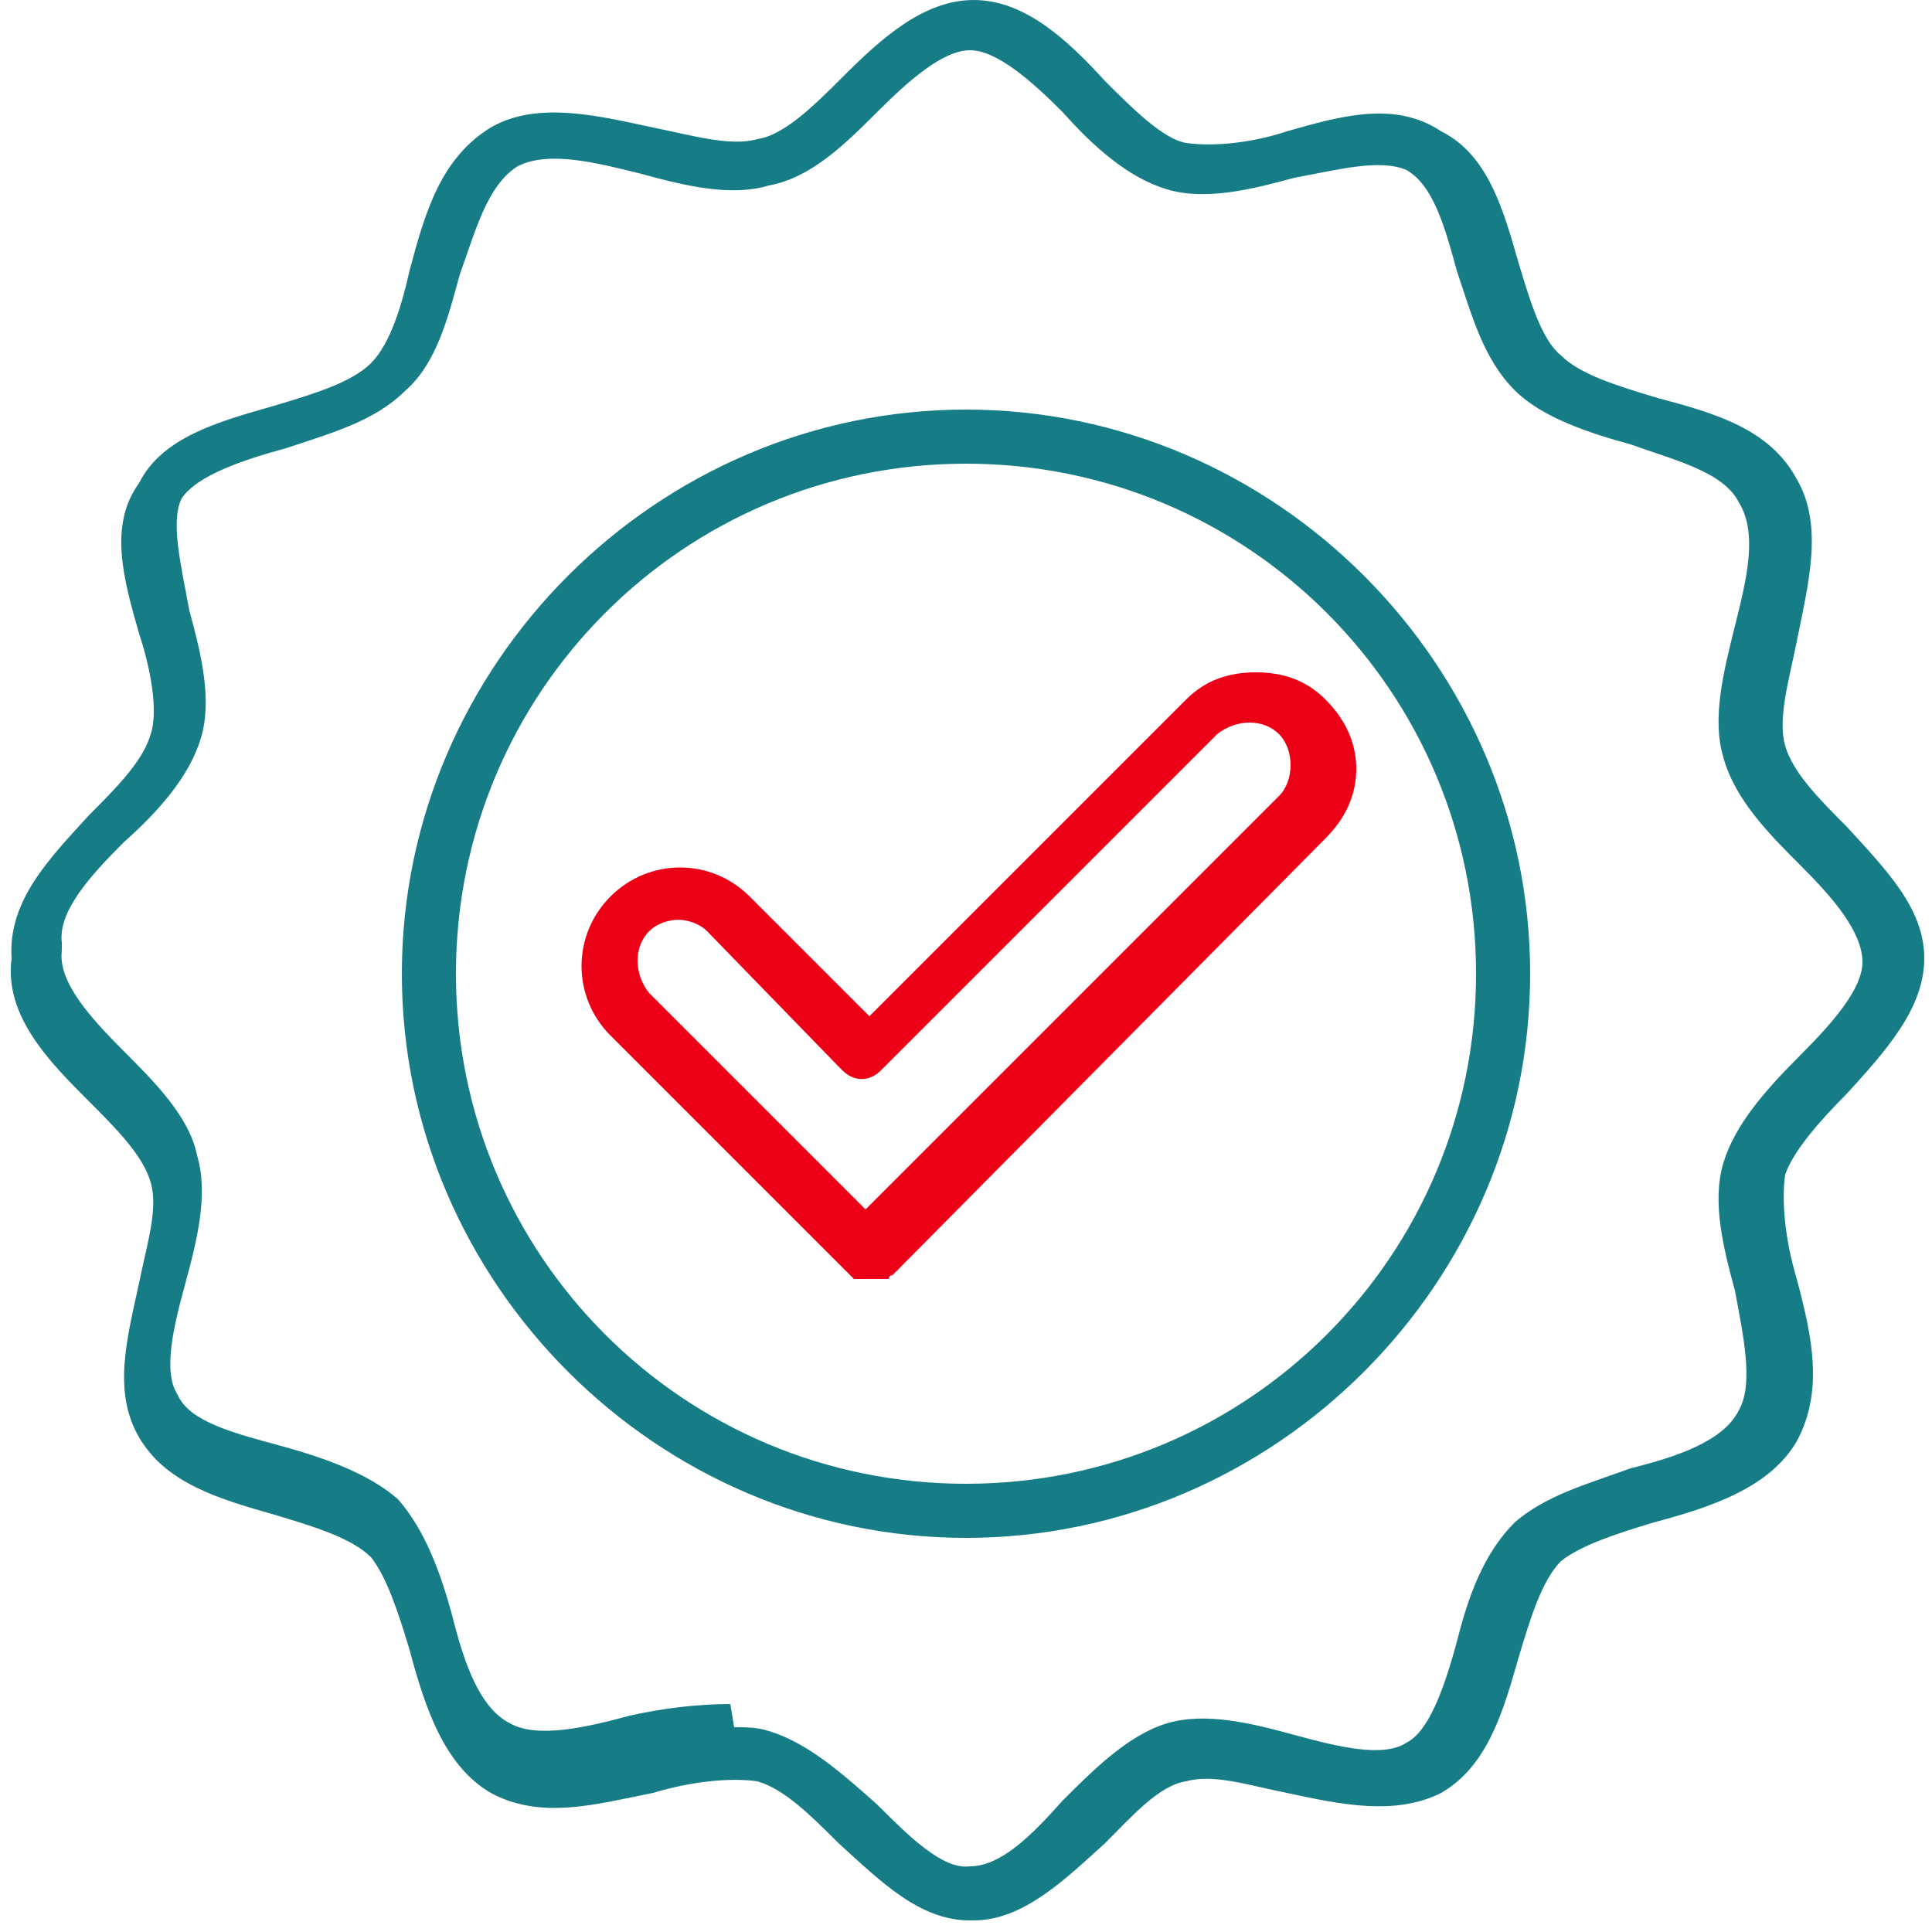
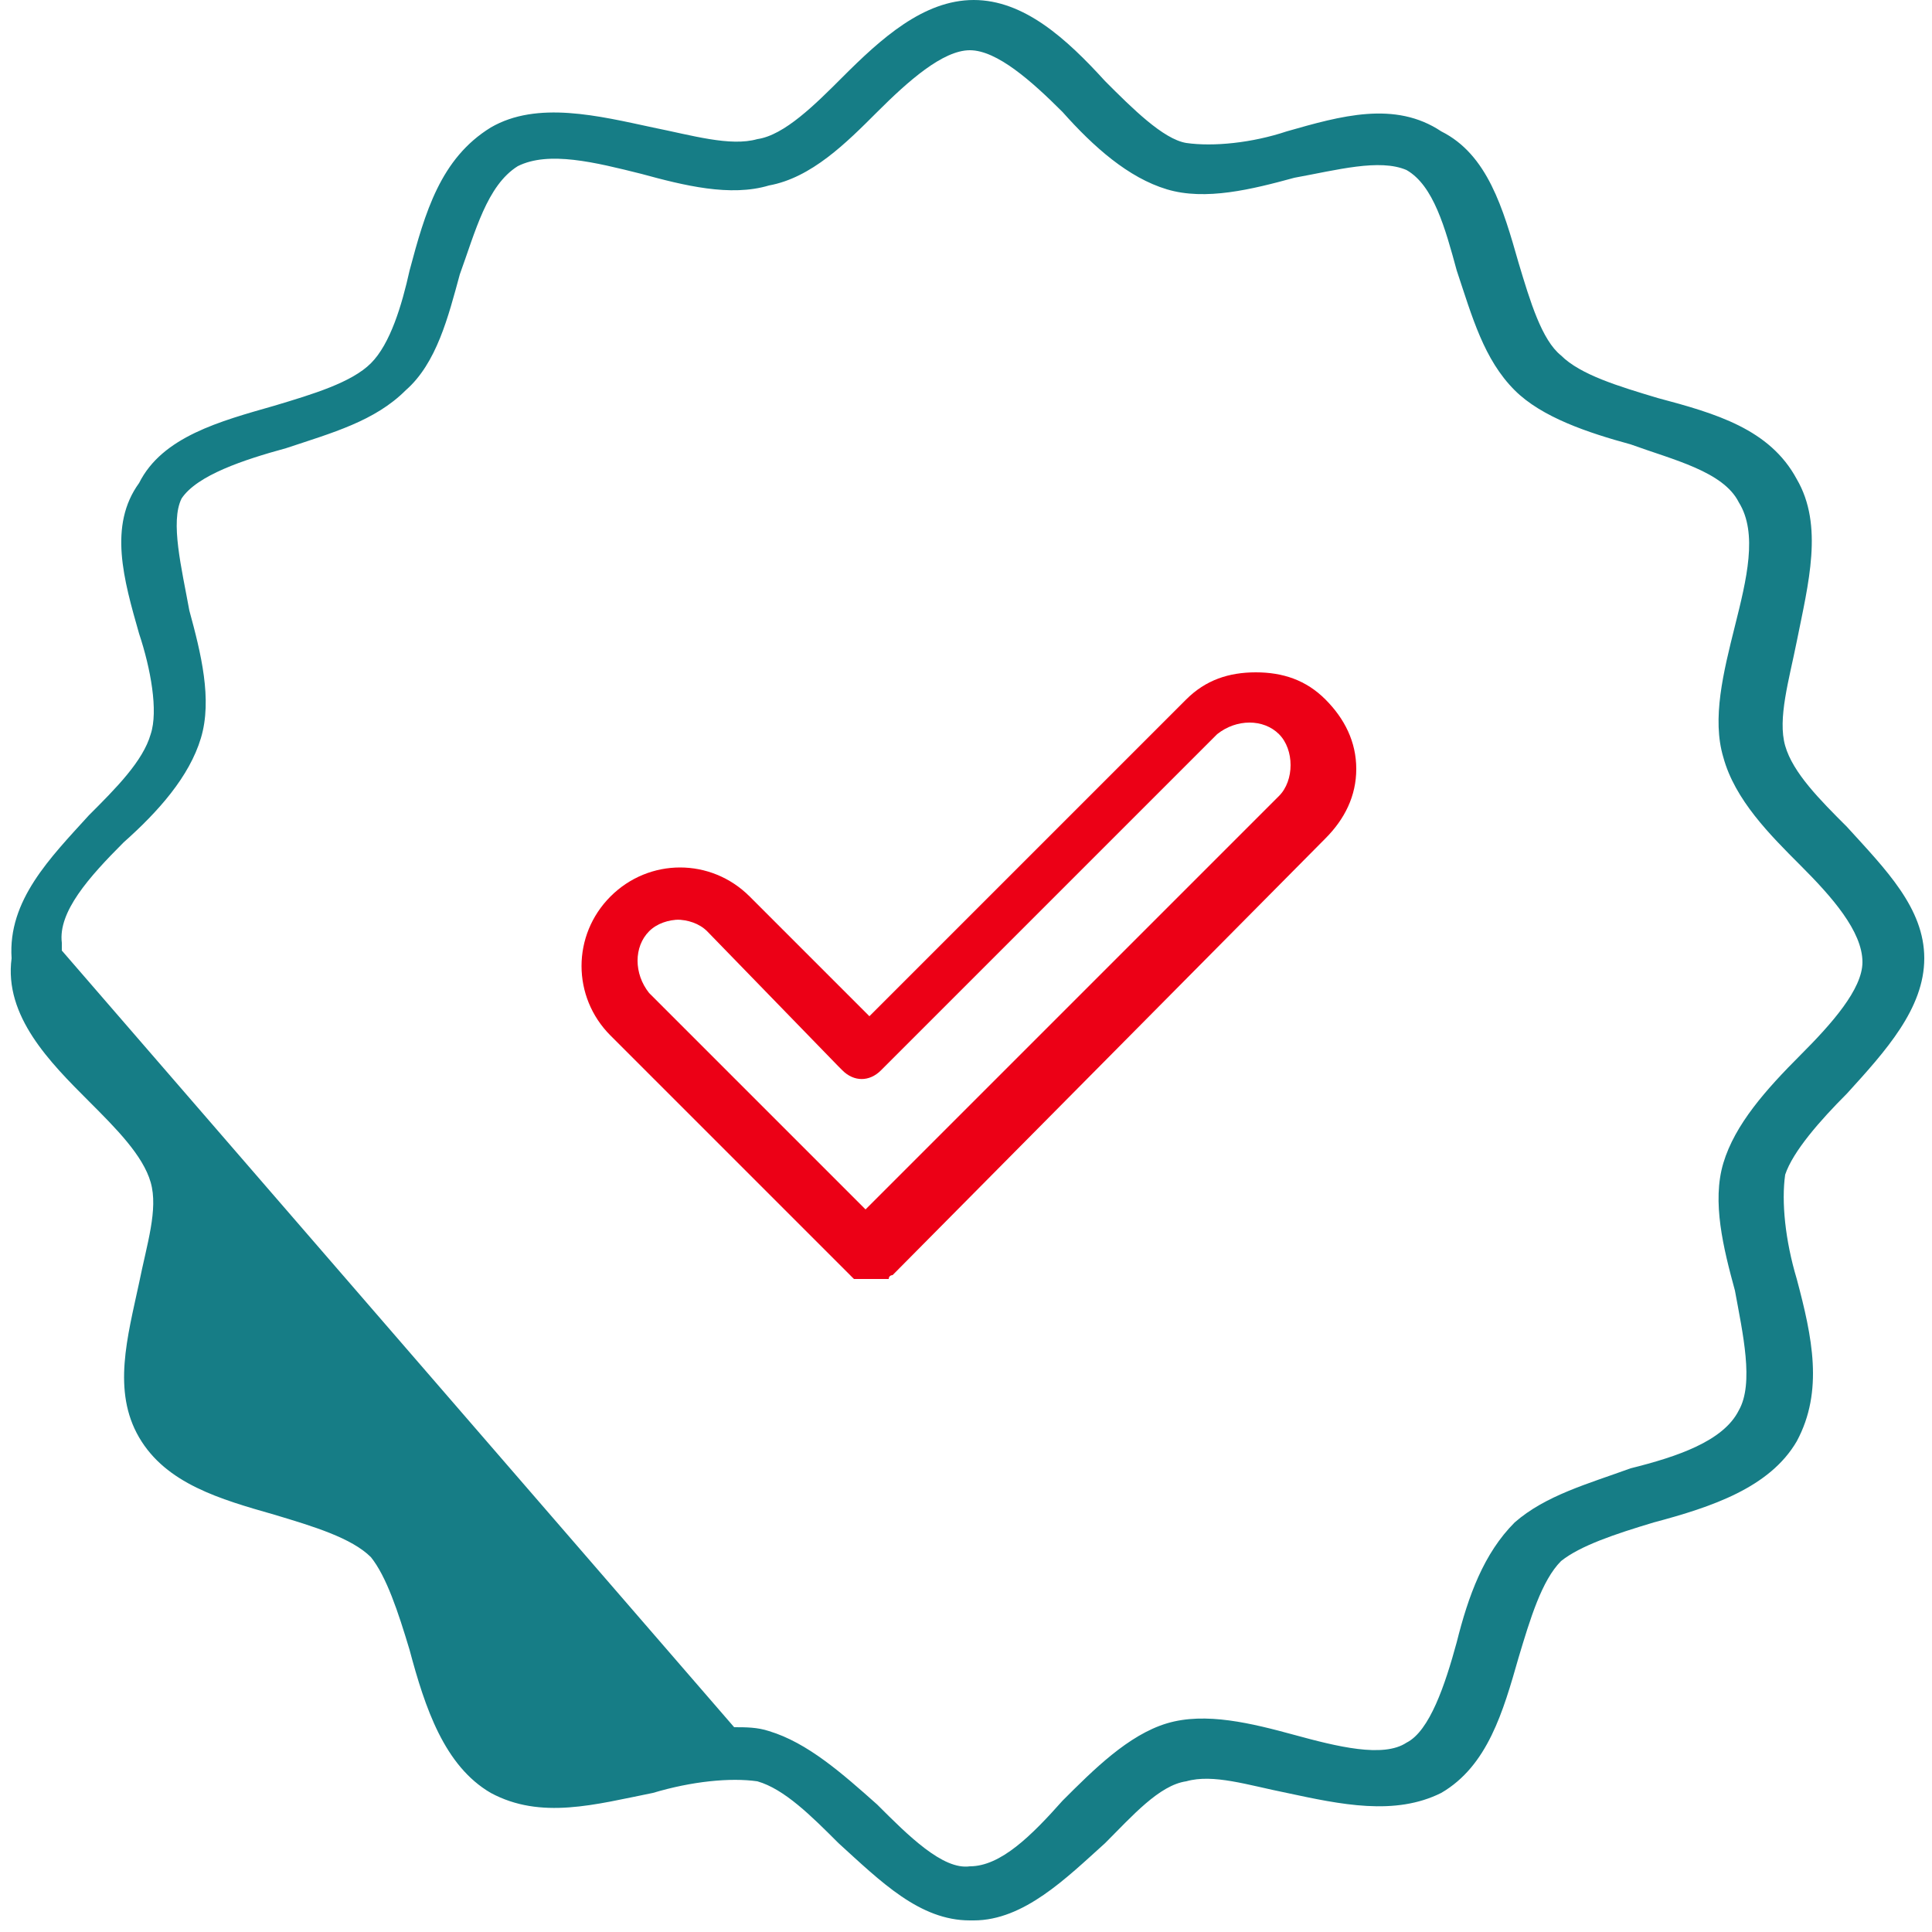
<svg xmlns="http://www.w3.org/2000/svg" id="Vrstva_3" data-name="Vrstva 3" version="1.1" viewBox="0 0 50 50">
  <defs>
    <style>
      .cls-1 {
        fill: #ec0016;
      }

      .cls-1, .cls-2 {
        stroke-width: 0px;
      }

      .cls-2 {
        fill: #167d86;
      }
    </style>
  </defs>
-   <path class="cls-2" d="M25,12c-7.3,0-13.2,5.9-13.2,13.2s5.9,13.2,13.2,13.2,13.2-5.9,13.2-13.2-5.9-13.2-13.2-13.2ZM25,39.8c-8,0-14.6-6.6-14.6-14.6s6.6-14.6,14.6-14.6,14.6,6.6,14.6,14.6-6.6,14.6-14.6,14.6Z" />
  <path class="cls-1" d="M17.6,23.8c-.3,0-.6.1-.8.3-.4.4-.4,1.1,0,1.6l5.6,5.6,10.7-10.7c.2-.2.3-.5.3-.8s-.1-.6-.3-.8c-.4-.4-1.1-.4-1.6,0l-8.7,8.7c-.3.3-.7.3-1,0,0,0,0,0-.1-.1l-3.4-3.5c-.2-.2-.5-.3-.8-.3ZM22.5,33.1c-.1,0-.3,0-.4,0,0,0,0,0-.1-.1l-2.6-2.6-3.6-3.6c-1-1-1-2.6,0-3.6,1-1,2.6-1,3.6,0l3.1,3.1,8.2-8.2c.5-.5,1.1-.7,1.8-.7s1.3.2,1.8.7c.5.5.8,1.1.8,1.8s-.3,1.3-.8,1.8l-11.2,11.3s-.1,0-.1.1c0,0-.2,0-.3,0h0Z" />
-   <path class="cls-2" d="M19,44.7c.3,0,.6,0,.9.1,1,.3,1.9,1.1,2.8,1.9.8.8,1.7,1.7,2.4,1.6.8,0,1.6-.8,2.4-1.7.8-.8,1.7-1.7,2.7-2,1-.3,2.2,0,3.3.3,1.1.3,2.3.6,2.9.2.6-.3,1-1.5,1.3-2.6.3-1.2.7-2.3,1.5-3.1.8-.7,1.9-1,3-1.4,1.2-.3,2.4-.7,2.8-1.5.4-.7.1-2-.1-3.1-.3-1.1-.6-2.3-.3-3.3.3-1,1.1-1.9,2-2.8.8-.8,1.6-1.7,1.6-2.4h0c0-.8-.8-1.7-1.6-2.5-.8-.8-1.7-1.7-2-2.8-.3-1,0-2.2.3-3.4.3-1.2.6-2.4.1-3.2-.4-.8-1.7-1.1-2.8-1.5-1.1-.3-2.3-.7-3-1.4-.8-.8-1.1-1.9-1.5-3.1-.3-1.1-.6-2.2-1.3-2.6-.7-.3-1.8,0-2.9.2-1.1.3-2.3.6-3.3.3-1-.3-1.9-1.1-2.7-2-.8-.8-1.7-1.6-2.4-1.6s-1.6.8-2.4,1.6c-.8.8-1.7,1.7-2.8,1.9-1,.3-2.2,0-3.3-.3-1.2-.3-2.4-.6-3.2-.2-.8.5-1.1,1.7-1.5,2.8-.3,1.1-.6,2.3-1.4,3-.8.8-1.9,1.1-3.1,1.5-1.1.3-2.3.7-2.7,1.3-.3.6,0,1.8.2,2.9.3,1.1.6,2.3.3,3.3-.3,1-1.1,1.9-2,2.7-.9.9-1.7,1.8-1.6,2.6v.2c-.1.8.7,1.7,1.6,2.6.8.8,1.7,1.7,1.9,2.7.3,1,0,2.2-.3,3.3-.3,1.1-.6,2.3-.2,2.9.3.7,1.5,1,2.6,1.3,1.1.3,2.3.7,3.1,1.4.7.8,1.1,1.9,1.4,3,.3,1.2.7,2.4,1.5,2.8.7.4,2,.1,3.1-.2.9-.2,1.8-.3,2.6-.3ZM25.1,49.7c-1.3,0-2.3-1-3.4-2-.7-.7-1.4-1.4-2.1-1.6-.7-.1-1.7,0-2.7.3-1.5.3-2.9.7-4.2,0-1.2-.7-1.7-2.2-2.1-3.7-.3-1-.6-1.9-1-2.4-.5-.5-1.5-.8-2.5-1.1-1.4-.4-2.8-.8-3.5-2s-.3-2.6,0-4c.2-1,.5-1.9.3-2.6-.2-.7-.9-1.4-1.6-2.1-1-1-2.2-2.2-2-3.7-.1-1.5,1-2.6,2-3.7.7-.7,1.4-1.4,1.6-2.1.2-.6,0-1.7-.3-2.6-.4-1.4-.8-2.8,0-3.9.6-1.2,2.1-1.6,3.5-2,1-.3,2-.6,2.5-1.1.5-.5.8-1.5,1-2.4.4-1.5.8-2.9,2.1-3.7,1.2-.7,2.8-.3,4.2,0,1,.2,2,.5,2.7.3.7-.1,1.5-.9,2.2-1.6,1-1,2.1-2,3.4-2s2.4,1,3.4,2.1c.7.7,1.5,1.5,2.1,1.6.7.1,1.7,0,2.6-.3,1.4-.4,2.8-.8,4,0,1.2.6,1.6,2,2,3.4.3,1,.6,2,1.1,2.4.5.5,1.5.8,2.5,1.1,1.5.4,2.9.8,3.6,2.1.7,1.2.3,2.7,0,4.2-.2,1-.5,2-.3,2.7.2.7.9,1.4,1.6,2.1,1,1.1,2,2.1,2,3.4,0,1.3-1,2.4-2,3.5-.7.7-1.4,1.5-1.6,2.1-.1.7,0,1.7.3,2.7.4,1.5.7,2.9,0,4.2-.7,1.2-2.2,1.7-3.7,2.1-1,.3-1.9.6-2.4,1-.5.5-.8,1.5-1.1,2.5-.4,1.4-.8,2.8-2,3.5-1.2.6-2.6.3-4,0-1-.2-1.9-.5-2.6-.3-.7.1-1.4.9-2.1,1.6-1,.9-2.1,2-3.4,2Z" />
+   <path class="cls-2" d="M19,44.7c.3,0,.6,0,.9.1,1,.3,1.9,1.1,2.8,1.9.8.8,1.7,1.7,2.4,1.6.8,0,1.6-.8,2.4-1.7.8-.8,1.7-1.7,2.7-2,1-.3,2.2,0,3.3.3,1.1.3,2.3.6,2.9.2.6-.3,1-1.5,1.3-2.6.3-1.2.7-2.3,1.5-3.1.8-.7,1.9-1,3-1.4,1.2-.3,2.4-.7,2.8-1.5.4-.7.1-2-.1-3.1-.3-1.1-.6-2.3-.3-3.3.3-1,1.1-1.9,2-2.8.8-.8,1.6-1.7,1.6-2.4h0c0-.8-.8-1.7-1.6-2.5-.8-.8-1.7-1.7-2-2.8-.3-1,0-2.2.3-3.4.3-1.2.6-2.4.1-3.2-.4-.8-1.7-1.1-2.8-1.5-1.1-.3-2.3-.7-3-1.4-.8-.8-1.1-1.9-1.5-3.1-.3-1.1-.6-2.2-1.3-2.6-.7-.3-1.8,0-2.9.2-1.1.3-2.3.6-3.3.3-1-.3-1.9-1.1-2.7-2-.8-.8-1.7-1.6-2.4-1.6s-1.6.8-2.4,1.6c-.8.8-1.7,1.7-2.8,1.9-1,.3-2.2,0-3.3-.3-1.2-.3-2.4-.6-3.2-.2-.8.5-1.1,1.7-1.5,2.8-.3,1.1-.6,2.3-1.4,3-.8.8-1.9,1.1-3.1,1.5-1.1.3-2.3.7-2.7,1.3-.3.6,0,1.8.2,2.9.3,1.1.6,2.3.3,3.3-.3,1-1.1,1.9-2,2.7-.9.9-1.7,1.8-1.6,2.6v.2ZM25.1,49.7c-1.3,0-2.3-1-3.4-2-.7-.7-1.4-1.4-2.1-1.6-.7-.1-1.7,0-2.7.3-1.5.3-2.9.7-4.2,0-1.2-.7-1.7-2.2-2.1-3.7-.3-1-.6-1.9-1-2.4-.5-.5-1.5-.8-2.5-1.1-1.4-.4-2.8-.8-3.5-2s-.3-2.6,0-4c.2-1,.5-1.9.3-2.6-.2-.7-.9-1.4-1.6-2.1-1-1-2.2-2.2-2-3.7-.1-1.5,1-2.6,2-3.7.7-.7,1.4-1.4,1.6-2.1.2-.6,0-1.7-.3-2.6-.4-1.4-.8-2.8,0-3.9.6-1.2,2.1-1.6,3.5-2,1-.3,2-.6,2.5-1.1.5-.5.8-1.5,1-2.4.4-1.5.8-2.9,2.1-3.7,1.2-.7,2.8-.3,4.2,0,1,.2,2,.5,2.7.3.7-.1,1.5-.9,2.2-1.6,1-1,2.1-2,3.4-2s2.4,1,3.4,2.1c.7.7,1.5,1.5,2.1,1.6.7.1,1.7,0,2.6-.3,1.4-.4,2.8-.8,4,0,1.2.6,1.6,2,2,3.4.3,1,.6,2,1.1,2.4.5.5,1.5.8,2.5,1.1,1.5.4,2.9.8,3.6,2.1.7,1.2.3,2.7,0,4.2-.2,1-.5,2-.3,2.7.2.7.9,1.4,1.6,2.1,1,1.1,2,2.1,2,3.4,0,1.3-1,2.4-2,3.5-.7.7-1.4,1.5-1.6,2.1-.1.7,0,1.7.3,2.7.4,1.5.7,2.9,0,4.2-.7,1.2-2.2,1.7-3.7,2.1-1,.3-1.9.6-2.4,1-.5.5-.8,1.5-1.1,2.5-.4,1.4-.8,2.8-2,3.5-1.2.6-2.6.3-4,0-1-.2-1.9-.5-2.6-.3-.7.1-1.4.9-2.1,1.6-1,.9-2.1,2-3.4,2Z" />
</svg>